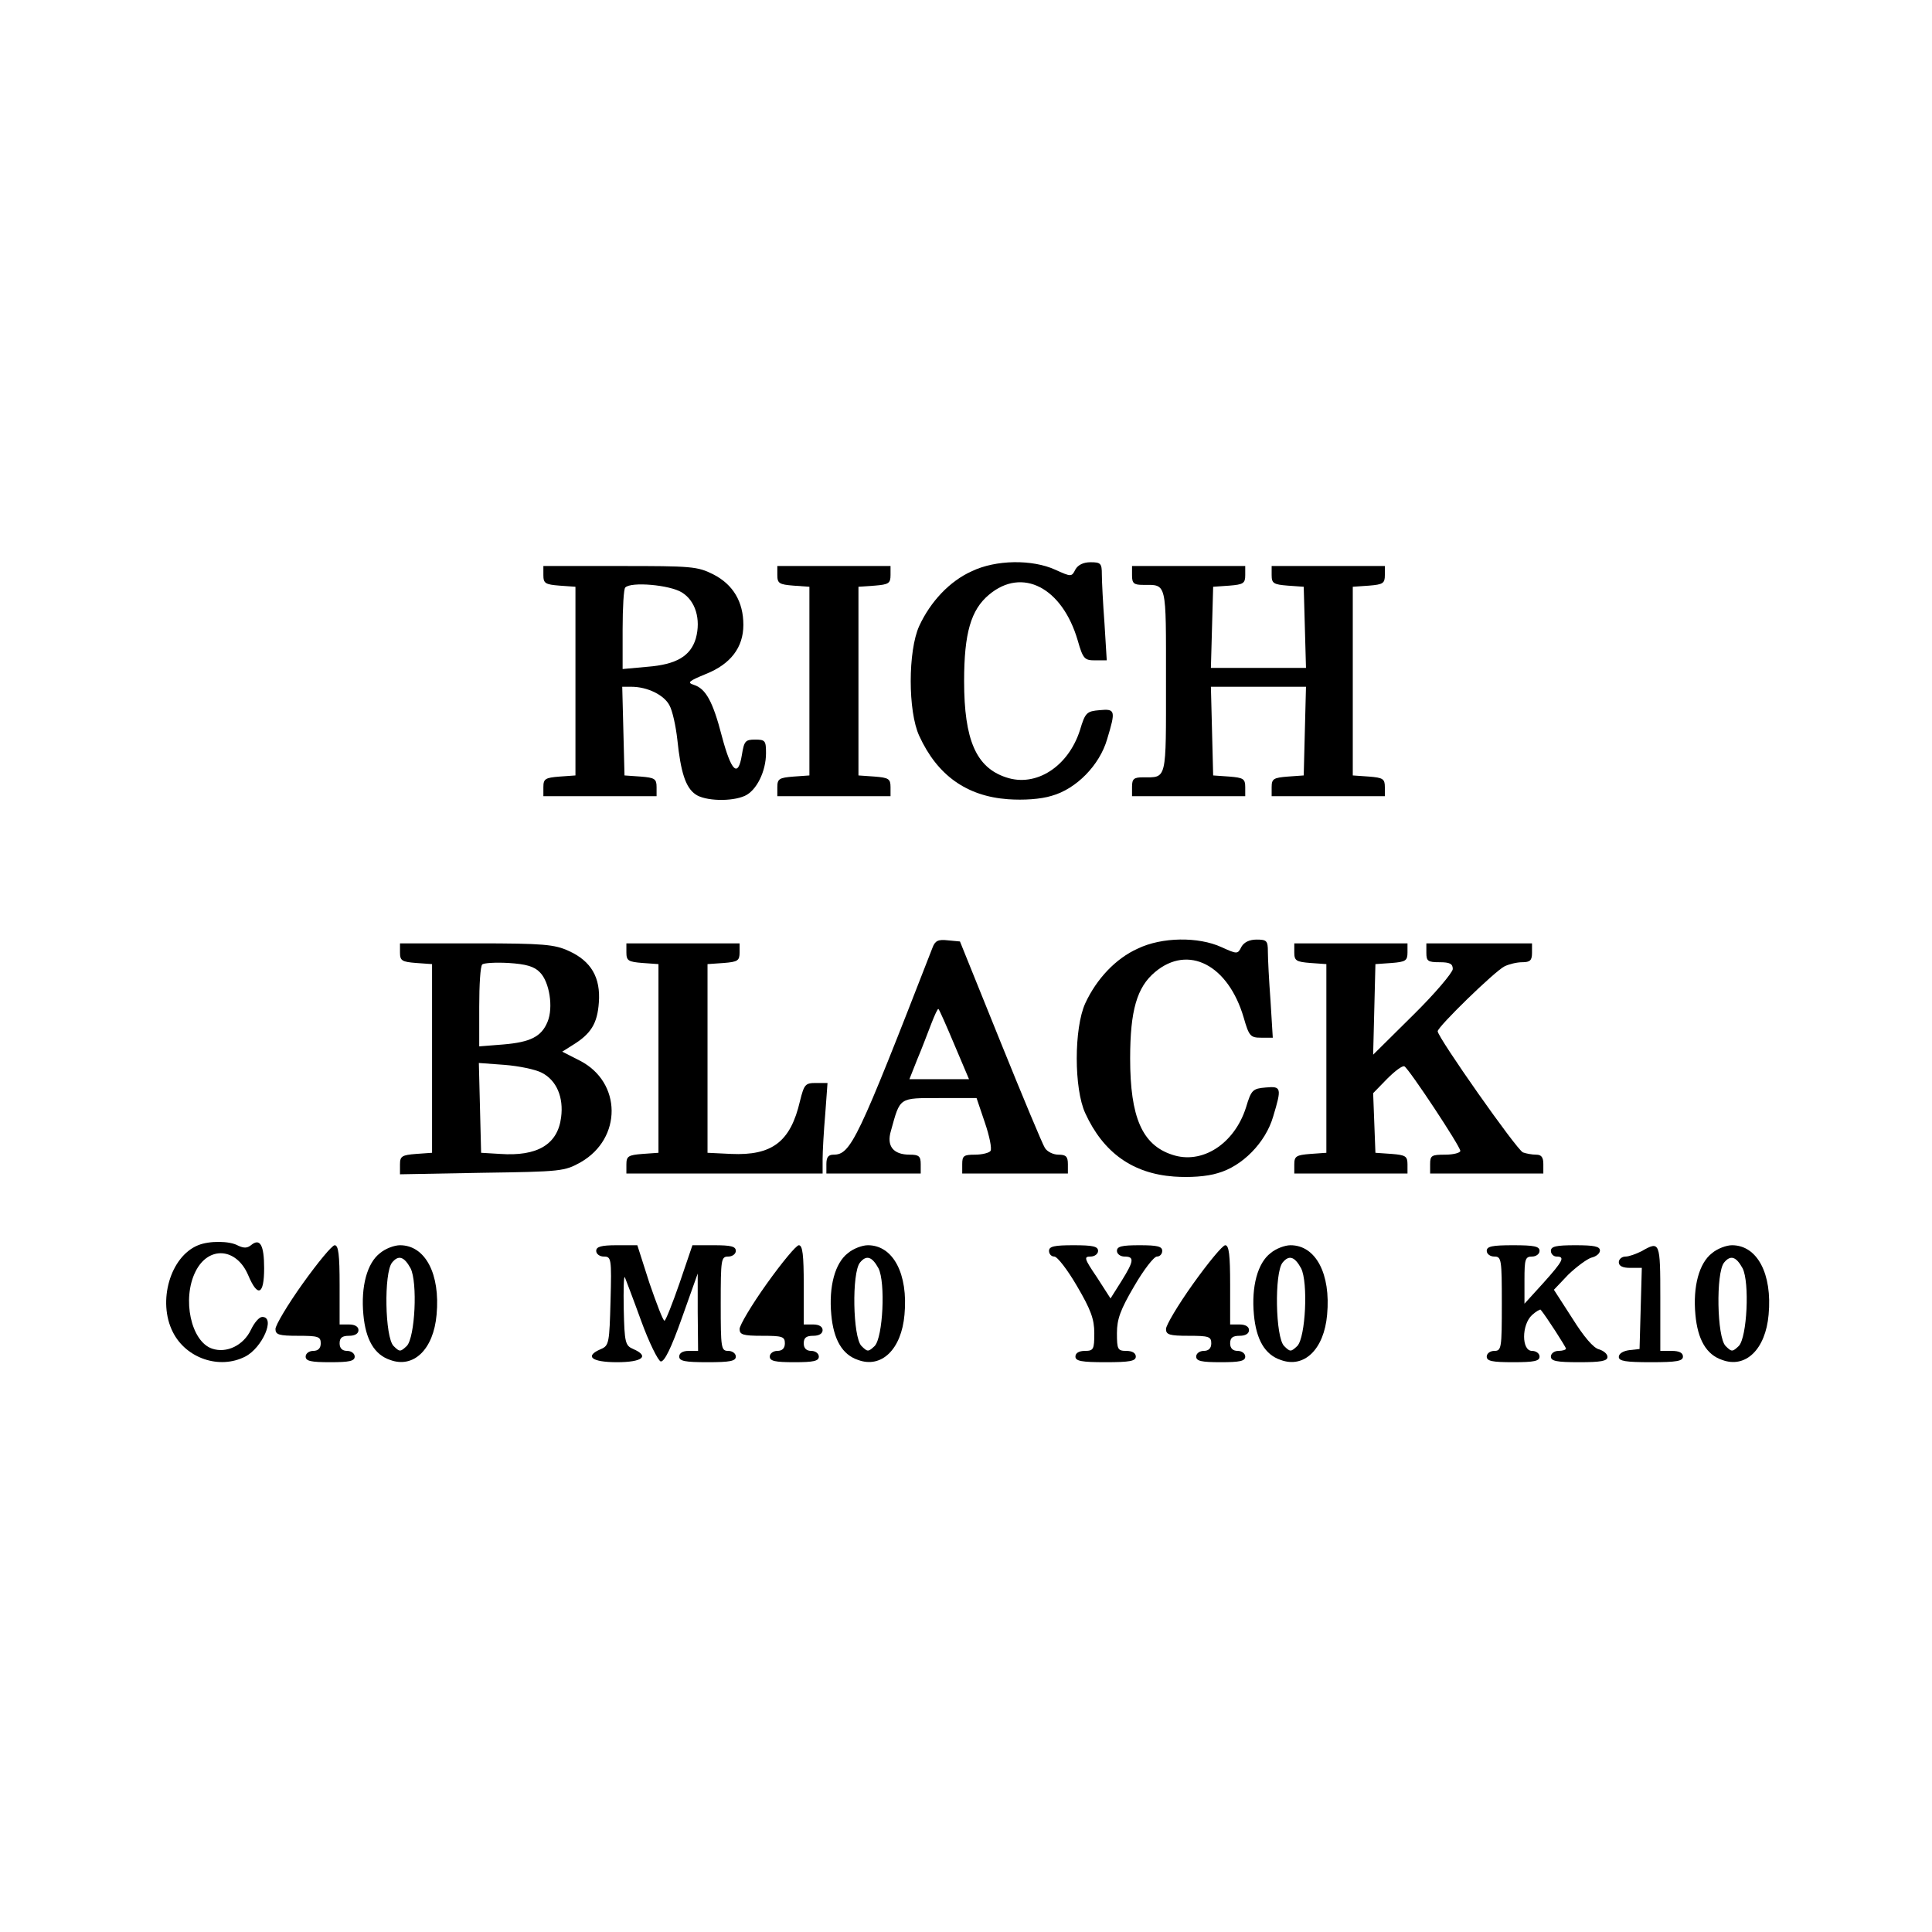
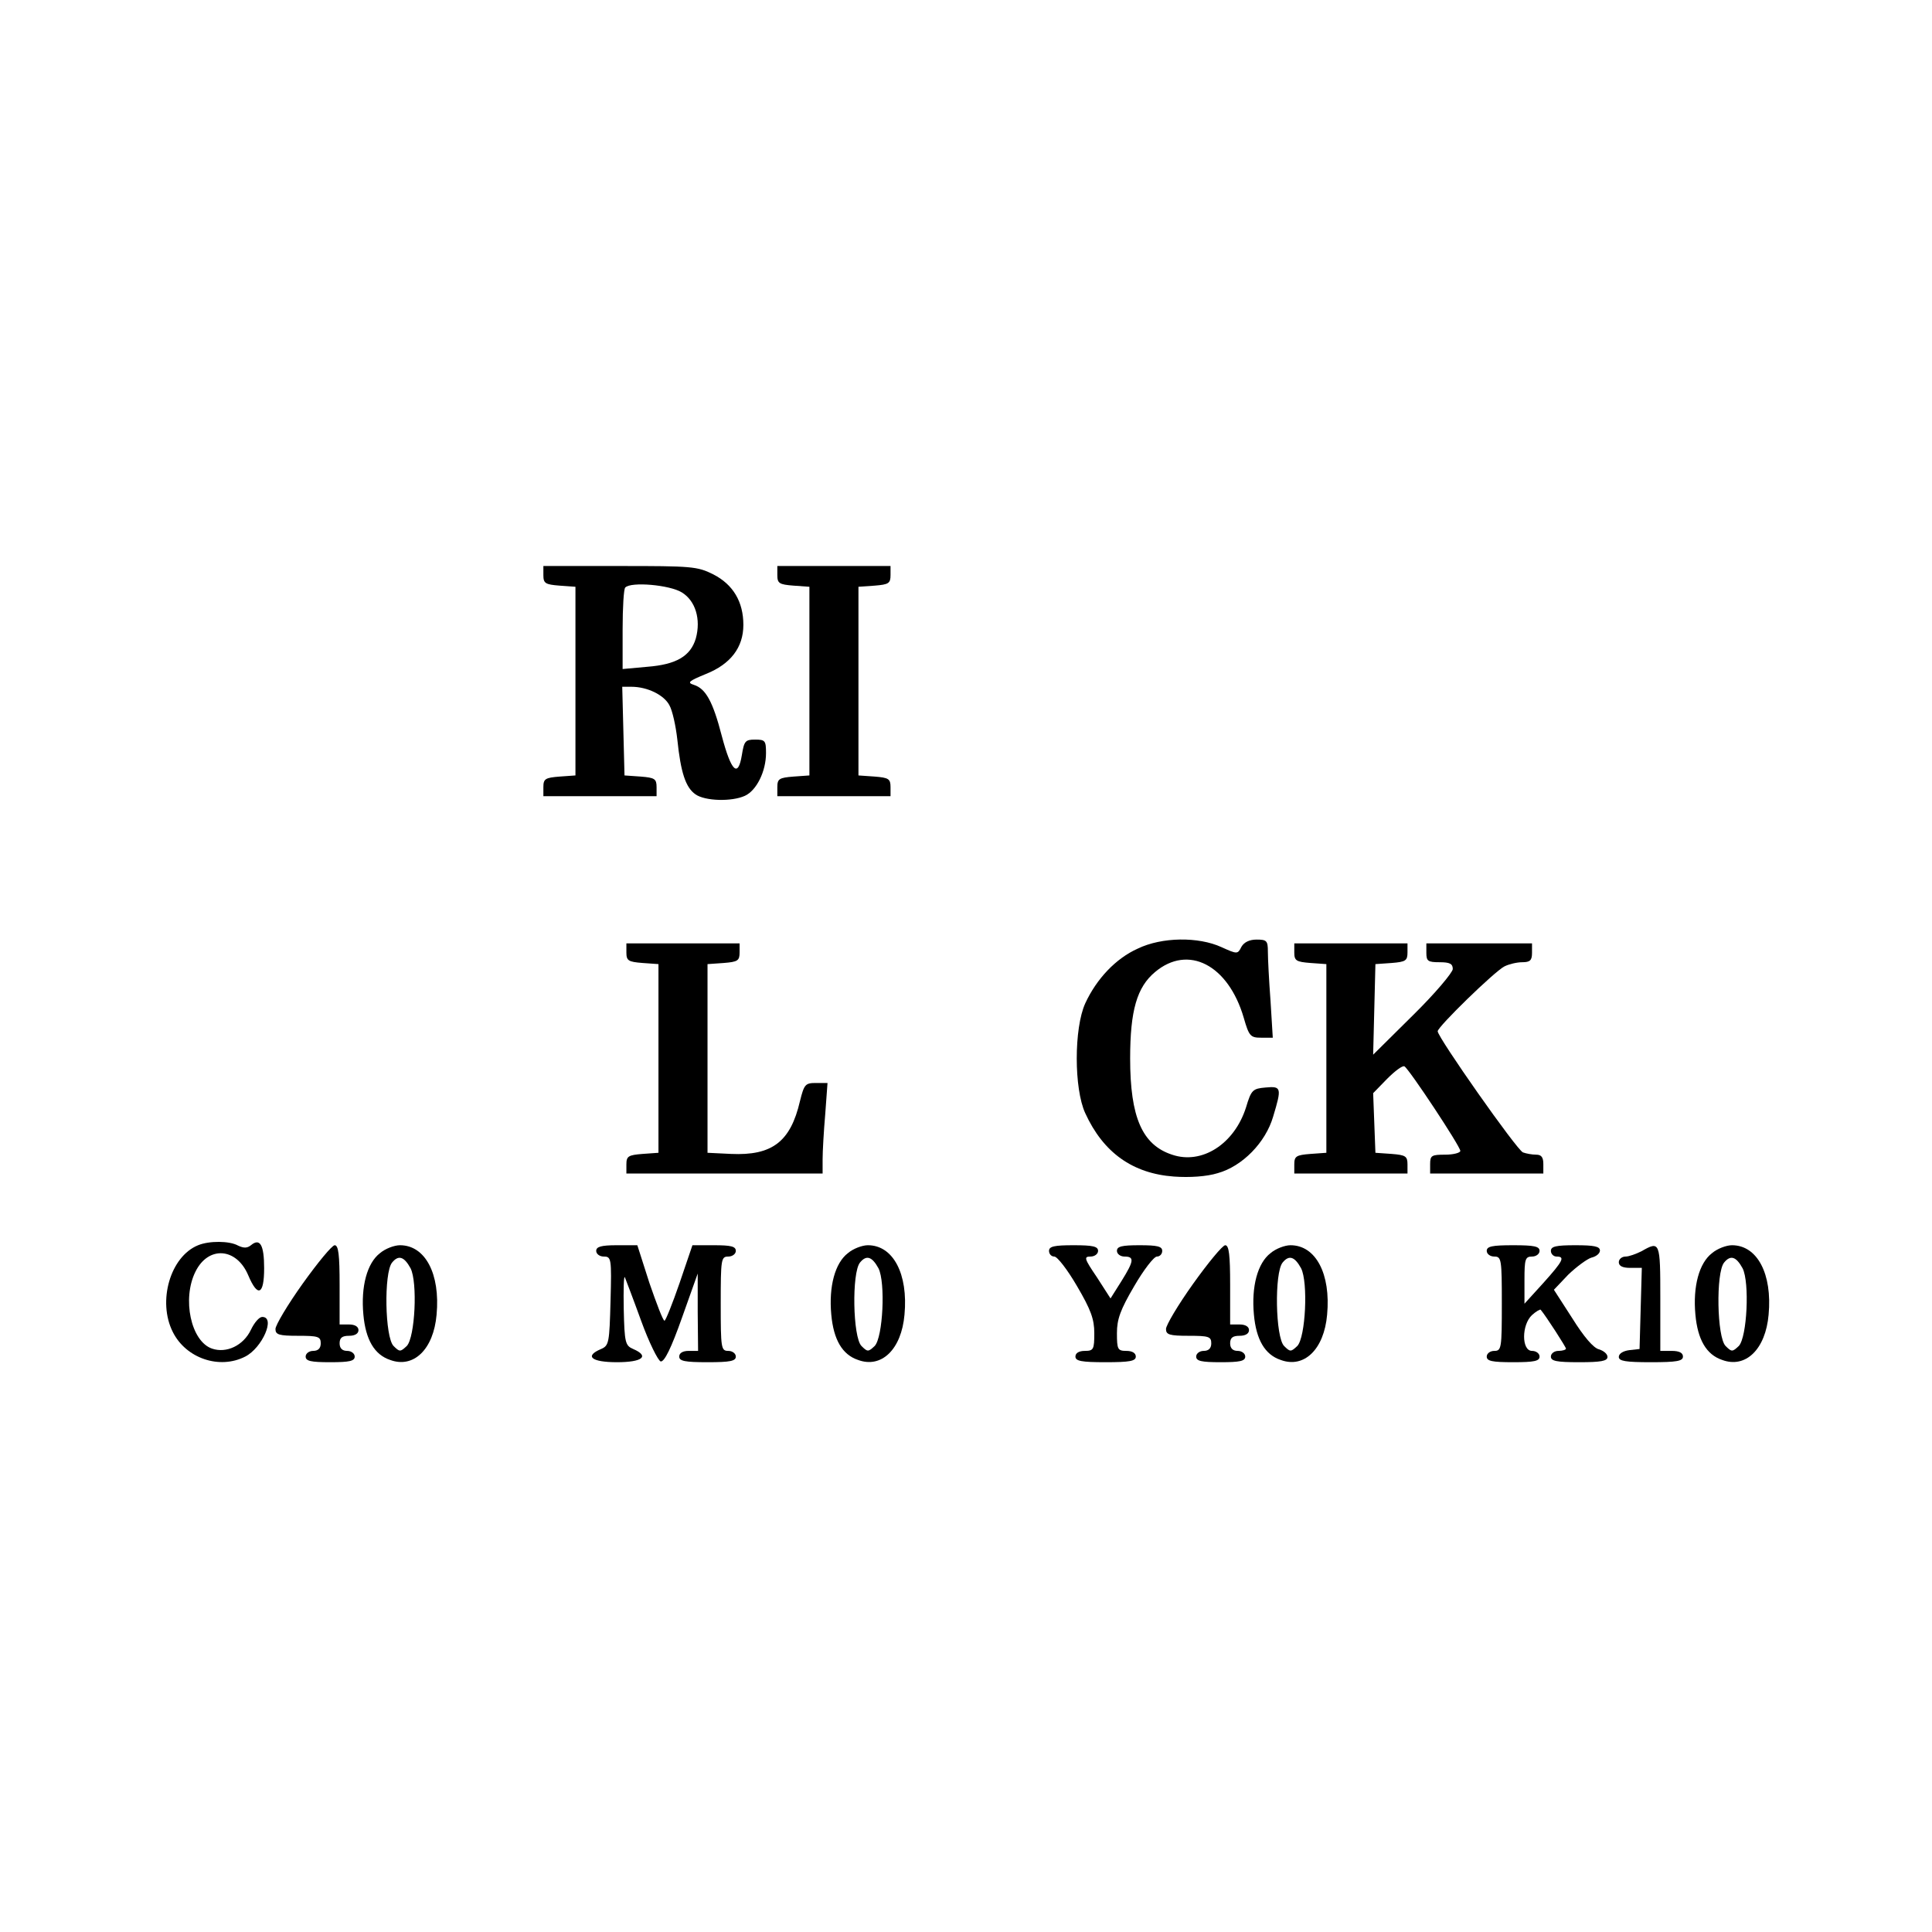
<svg xmlns="http://www.w3.org/2000/svg" version="1.0" width="512pt" height="512pt" viewBox="0 0 512 512" preserveAspectRatio="xMidYMid meet">
  <g transform="translate(0,512) scale(0.1,-0.1)" fill="#000000" stroke="none">
-     <path d="M2575 3606 c-58 -26 -109 -80 -139 -145 -30 -66 -30 -226 0 -291 48 -105 126 -160 235 -168 42 -3 87 0 116 9 65 18 127 81 147 150 23 76 22 81 -20 77 -34 -3 -38 -6 -52 -53 -31 -97 -117 -152 -196 -125 -79 26 -111 99 -111 255 0 127 18 189 66 229 88 74 194 19 235 -121 14 -49 18 -53 46 -53 l31 0 -6 98 c-4 53 -7 112 -7 130 0 29 -3 32 -30 32 -19 0 -33 -7 -40 -19 -10 -20 -11 -20 -53 -1 -61 28 -158 27 -222 -4z" />
    <path d="M1440 3596 c0 -22 5 -25 43 -28 l42 -3 0 -250 0 -250 -42 -3 c-38 -3 -43 -6 -43 -28 l0 -24 150 0 150 0 0 24 c0 22 -5 25 -42 28 l-43 3 -3 118 -3 117 24 0 c43 0 87 -22 101 -49 8 -14 17 -55 21 -91 9 -87 22 -127 48 -145 25 -18 96 -20 131 -4 31 14 56 65 56 113 0 33 -2 36 -29 36 -26 0 -29 -4 -35 -41 -10 -61 -28 -44 -53 50 -24 93 -43 126 -74 136 -19 6 -14 10 32 29 65 26 99 70 99 130 0 61 -27 107 -80 134 -42 21 -57 22 -247 22 l-203 0 0 -24z m367 -46 c36 -22 51 -71 37 -122 -14 -47 -52 -69 -128 -75 l-66 -6 0 105 c0 58 3 108 7 111 15 16 118 7 150 -13z" />
    <path d="M2060 3596 c0 -22 5 -25 43 -28 l42 -3 0 -250 0 -250 -42 -3 c-38 -3 -43 -6 -43 -28 l0 -24 150 0 150 0 0 24 c0 22 -5 25 -42 28 l-43 3 0 250 0 250 43 3 c37 3 42 6 42 28 l0 24 -150 0 -150 0 0 -24z" />
-     <path d="M3000 3595 c0 -21 5 -25 29 -25 64 0 61 11 61 -255 0 -266 3 -255 -61 -255 -24 0 -29 -4 -29 -25 l0 -25 150 0 150 0 0 24 c0 22 -5 25 -42 28 l-43 3 -3 118 -3 117 126 0 126 0 -3 -117 -3 -118 -42 -3 c-38 -3 -43 -6 -43 -28 l0 -24 150 0 150 0 0 24 c0 22 -5 25 -42 28 l-43 3 0 250 0 250 43 3 c37 3 42 6 42 28 l0 24 -150 0 -150 0 0 -24 c0 -22 5 -25 43 -28 l42 -3 3 -107 3 -108 -126 0 -126 0 3 108 3 107 43 3 c37 3 42 6 42 28 l0 24 -150 0 -150 0 0 -25z" />
-     <path d="M2471 2608 c-198 -509 -216 -548 -262 -548 -14 0 -19 -7 -19 -25 l0 -25 125 0 125 0 0 25 c0 21 -5 25 -29 25 -44 0 -62 23 -50 63 25 90 20 87 129 87 l98 0 22 -65 c12 -35 19 -69 15 -75 -3 -5 -22 -10 -41 -10 -30 0 -34 -3 -34 -25 l0 -25 140 0 140 0 0 25 c0 20 -5 25 -25 25 -14 0 -30 8 -36 18 -6 9 -59 136 -118 282 l-107 265 -32 3 c-26 3 -34 -1 -41 -20z m58 -256 l39 -92 -79 0 -79 0 21 53 c12 28 28 71 37 94 9 23 17 41 19 39 2 -1 21 -44 42 -94z" />
    <path d="M3015 2606 c-58 -26 -109 -80 -139 -145 -30 -66 -30 -226 0 -291 48 -105 126 -160 235 -168 42 -3 87 0 116 9 65 18 127 81 147 150 23 76 22 81 -20 77 -34 -3 -38 -6 -52 -53 -31 -97 -117 -152 -196 -125 -79 26 -111 99 -111 255 0 127 18 189 66 229 88 74 194 19 235 -121 14 -49 18 -53 46 -53 l31 0 -6 98 c-4 53 -7 112 -7 130 0 29 -3 32 -30 32 -19 0 -33 -7 -40 -19 -10 -20 -11 -20 -53 -1 -61 28 -158 27 -222 -4z" />
-     <path d="M1060 2596 c0 -22 5 -25 43 -28 l42 -3 0 -250 0 -250 -42 -3 c-38 -3 -43 -6 -43 -28 l0 -26 218 4 c210 3 218 4 261 28 110 63 109 212 -2 269 l-47 24 27 17 c49 30 66 57 70 113 5 66 -20 110 -80 137 -37 17 -66 20 -244 20 l-203 0 0 -24z m371 -53 c25 -25 36 -93 20 -131 -16 -39 -45 -54 -118 -60 l-63 -5 0 105 c0 58 3 108 8 112 4 4 35 6 70 4 46 -3 68 -9 83 -25z m5 -266 c39 -20 58 -65 51 -118 -9 -72 -63 -104 -162 -97 l-50 3 -3 119 -3 119 68 -5 c38 -3 82 -12 99 -21z" />
    <path d="M1660 2596 c0 -22 5 -25 43 -28 l42 -3 0 -250 0 -250 -42 -3 c-38 -3 -43 -6 -43 -28 l0 -24 260 0 260 0 0 38 c0 20 3 74 7 120 l6 82 -31 0 c-28 0 -31 -4 -42 -48 -25 -108 -74 -145 -183 -140 l-62 3 0 250 0 250 43 3 c37 3 42 6 42 28 l0 24 -150 0 -150 0 0 -24z" />
    <path d="M3430 2596 c0 -22 5 -25 43 -28 l42 -3 0 -250 0 -250 -42 -3 c-38 -3 -43 -6 -43 -28 l0 -24 150 0 150 0 0 24 c0 22 -5 25 -42 28 l-43 3 -3 79 -3 79 37 38 c21 21 41 36 46 33 13 -8 148 -212 148 -224 0 -5 -18 -10 -40 -10 -36 0 -40 -2 -40 -25 l0 -25 150 0 150 0 0 25 c0 18 -5 25 -19 25 -11 0 -27 3 -35 6 -16 6 -226 305 -226 321 0 12 151 159 177 172 12 6 33 11 47 11 21 0 26 5 26 25 l0 25 -140 0 -140 0 0 -25 c0 -22 4 -25 35 -25 27 0 35 -4 35 -18 0 -9 -47 -65 -105 -122 l-106 -105 3 120 3 120 43 3 c37 3 42 6 42 28 l0 24 -150 0 -150 0 0 -24z" />
    <path d="M525 1820 c-74 -30 -108 -149 -67 -230 35 -70 124 -100 192 -65 45 23 81 105 45 105 -8 0 -21 -15 -30 -34 -20 -42 -65 -63 -103 -50 -56 19 -80 132 -44 204 34 69 109 64 140 -10 25 -59 42 -52 42 19 0 62 -11 81 -35 61 -10 -8 -19 -8 -34 -1 -23 13 -77 13 -106 1z" />
    <path d="M802 1718 c-40 -56 -72 -110 -72 -120 0 -15 9 -18 60 -18 53 0 60 -2 60 -20 0 -13 -7 -20 -20 -20 -11 0 -20 -7 -20 -15 0 -12 14 -15 65 -15 51 0 65 3 65 15 0 8 -9 15 -20 15 -13 0 -20 7 -20 20 0 15 7 20 25 20 16 0 25 6 25 15 0 9 -9 15 -25 15 l-25 0 0 105 c0 79 -3 105 -13 105 -7 0 -45 -46 -85 -102z" />
    <path d="M1007 1799 c-34 -26 -51 -88 -44 -163 6 -66 29 -106 71 -120 62 -23 115 28 123 120 10 108 -30 184 -97 184 -15 0 -39 -9 -53 -21z m81 -40 c19 -37 12 -183 -10 -206 -17 -16 -19 -16 -35 0 -23 23 -26 194 -4 221 17 21 32 16 49 -15z" />
    <path d="M1580 1805 c0 -8 9 -15 20 -15 20 0 21 -5 18 -117 -3 -111 -4 -119 -25 -128 -45 -19 -26 -35 42 -35 68 0 87 16 43 35 -21 9 -23 17 -25 105 -1 52 0 91 3 85 2 -5 22 -57 43 -115 21 -58 45 -106 52 -108 10 -1 28 36 56 115 l42 118 0 -102 1 -103 -25 0 c-16 0 -25 -6 -25 -15 0 -12 15 -15 75 -15 60 0 75 3 75 15 0 8 -9 15 -20 15 -19 0 -20 7 -20 125 0 118 1 125 20 125 11 0 20 7 20 15 0 12 -13 15 -58 15 l-57 0 -34 -100 c-19 -55 -37 -100 -40 -100 -4 0 -21 45 -40 100 l-32 100 -55 0 c-41 0 -54 -4 -54 -15z" />
-     <path d="M2032 1718 c-40 -56 -72 -110 -72 -120 0 -15 9 -18 60 -18 53 0 60 -2 60 -20 0 -13 -7 -20 -20 -20 -11 0 -20 -7 -20 -15 0 -12 14 -15 65 -15 51 0 65 3 65 15 0 8 -9 15 -20 15 -13 0 -20 7 -20 20 0 15 7 20 25 20 16 0 25 6 25 15 0 9 -9 15 -25 15 l-25 0 0 105 c0 79 -3 105 -13 105 -7 0 -45 -46 -85 -102z" />
    <path d="M2247 1799 c-34 -26 -51 -88 -44 -163 6 -66 29 -106 71 -120 62 -23 115 28 123 120 10 108 -30 184 -97 184 -15 0 -39 -9 -53 -21z m81 -40 c19 -37 12 -183 -10 -206 -17 -16 -19 -16 -35 0 -23 23 -26 194 -4 221 17 21 32 16 49 -15z" />
    <path d="M2780 1805 c0 -8 6 -15 14 -15 8 0 35 -35 60 -78 37 -63 46 -88 46 -125 0 -43 -2 -47 -25 -47 -16 0 -25 -6 -25 -15 0 -12 16 -15 80 -15 64 0 80 3 80 15 0 9 -9 15 -25 15 -23 0 -25 4 -25 47 0 37 9 62 46 125 25 43 52 78 60 78 8 0 14 7 14 15 0 12 -13 15 -60 15 -47 0 -60 -3 -60 -15 0 -8 9 -15 20 -15 27 0 25 -12 -8 -65 l-29 -46 -36 56 c-34 50 -35 55 -17 55 11 0 20 7 20 15 0 12 -14 15 -65 15 -51 0 -65 -3 -65 -15z" />
    <path d="M3162 1718 c-40 -56 -72 -110 -72 -120 0 -15 9 -18 60 -18 53 0 60 -2 60 -20 0 -13 -7 -20 -20 -20 -11 0 -20 -7 -20 -15 0 -12 14 -15 65 -15 51 0 65 3 65 15 0 8 -9 15 -20 15 -13 0 -20 7 -20 20 0 15 7 20 25 20 16 0 25 6 25 15 0 9 -9 15 -25 15 l-25 0 0 105 c0 79 -3 105 -13 105 -7 0 -45 -46 -85 -102z" />
    <path d="M3367 1799 c-34 -26 -51 -88 -44 -163 6 -66 29 -106 71 -120 62 -23 115 28 123 120 10 108 -30 184 -97 184 -15 0 -39 -9 -53 -21z m81 -40 c19 -37 12 -183 -10 -206 -17 -16 -19 -16 -35 0 -23 23 -26 194 -4 221 17 21 32 16 49 -15z" />
    <path d="M3940 1805 c0 -8 9 -15 20 -15 19 0 20 -7 20 -125 0 -118 -1 -125 -20 -125 -11 0 -20 -7 -20 -15 0 -12 14 -15 70 -15 56 0 70 3 70 15 0 8 -9 15 -20 15 -28 0 -28 69 0 95 11 10 22 16 23 14 15 -18 67 -99 67 -103 0 -3 -9 -6 -20 -6 -11 0 -20 -7 -20 -15 0 -12 15 -15 75 -15 57 0 75 3 75 14 0 8 -10 16 -22 20 -15 3 -41 34 -71 82 l-49 76 38 40 c22 21 49 41 61 45 13 3 23 11 23 19 0 11 -16 14 -65 14 -51 0 -65 -3 -65 -15 0 -8 7 -15 15 -15 23 0 18 -11 -35 -70 l-50 -55 0 63 c0 55 2 62 20 62 11 0 20 7 20 15 0 12 -14 15 -70 15 -56 0 -70 -3 -70 -15z" />
    <path d="M4350 1804 c-14 -7 -33 -14 -42 -14 -10 0 -18 -7 -18 -15 0 -10 10 -15 30 -15 l31 0 -3 -107 -3 -108 -27 -3 c-16 -2 -28 -9 -28 -18 0 -11 18 -14 85 -14 69 0 85 3 85 15 0 10 -10 15 -30 15 l-30 0 0 140 c0 150 -1 152 -50 124z" />
    <path d="M4537 1799 c-34 -26 -51 -88 -44 -163 6 -66 29 -106 71 -120 62 -23 115 28 123 120 10 108 -30 184 -97 184 -15 0 -39 -9 -53 -21z m81 -40 c19 -37 12 -183 -10 -206 -17 -16 -19 -16 -35 0 -23 23 -26 194 -4 221 17 21 32 16 49 -15z" />
  </g>
</svg>